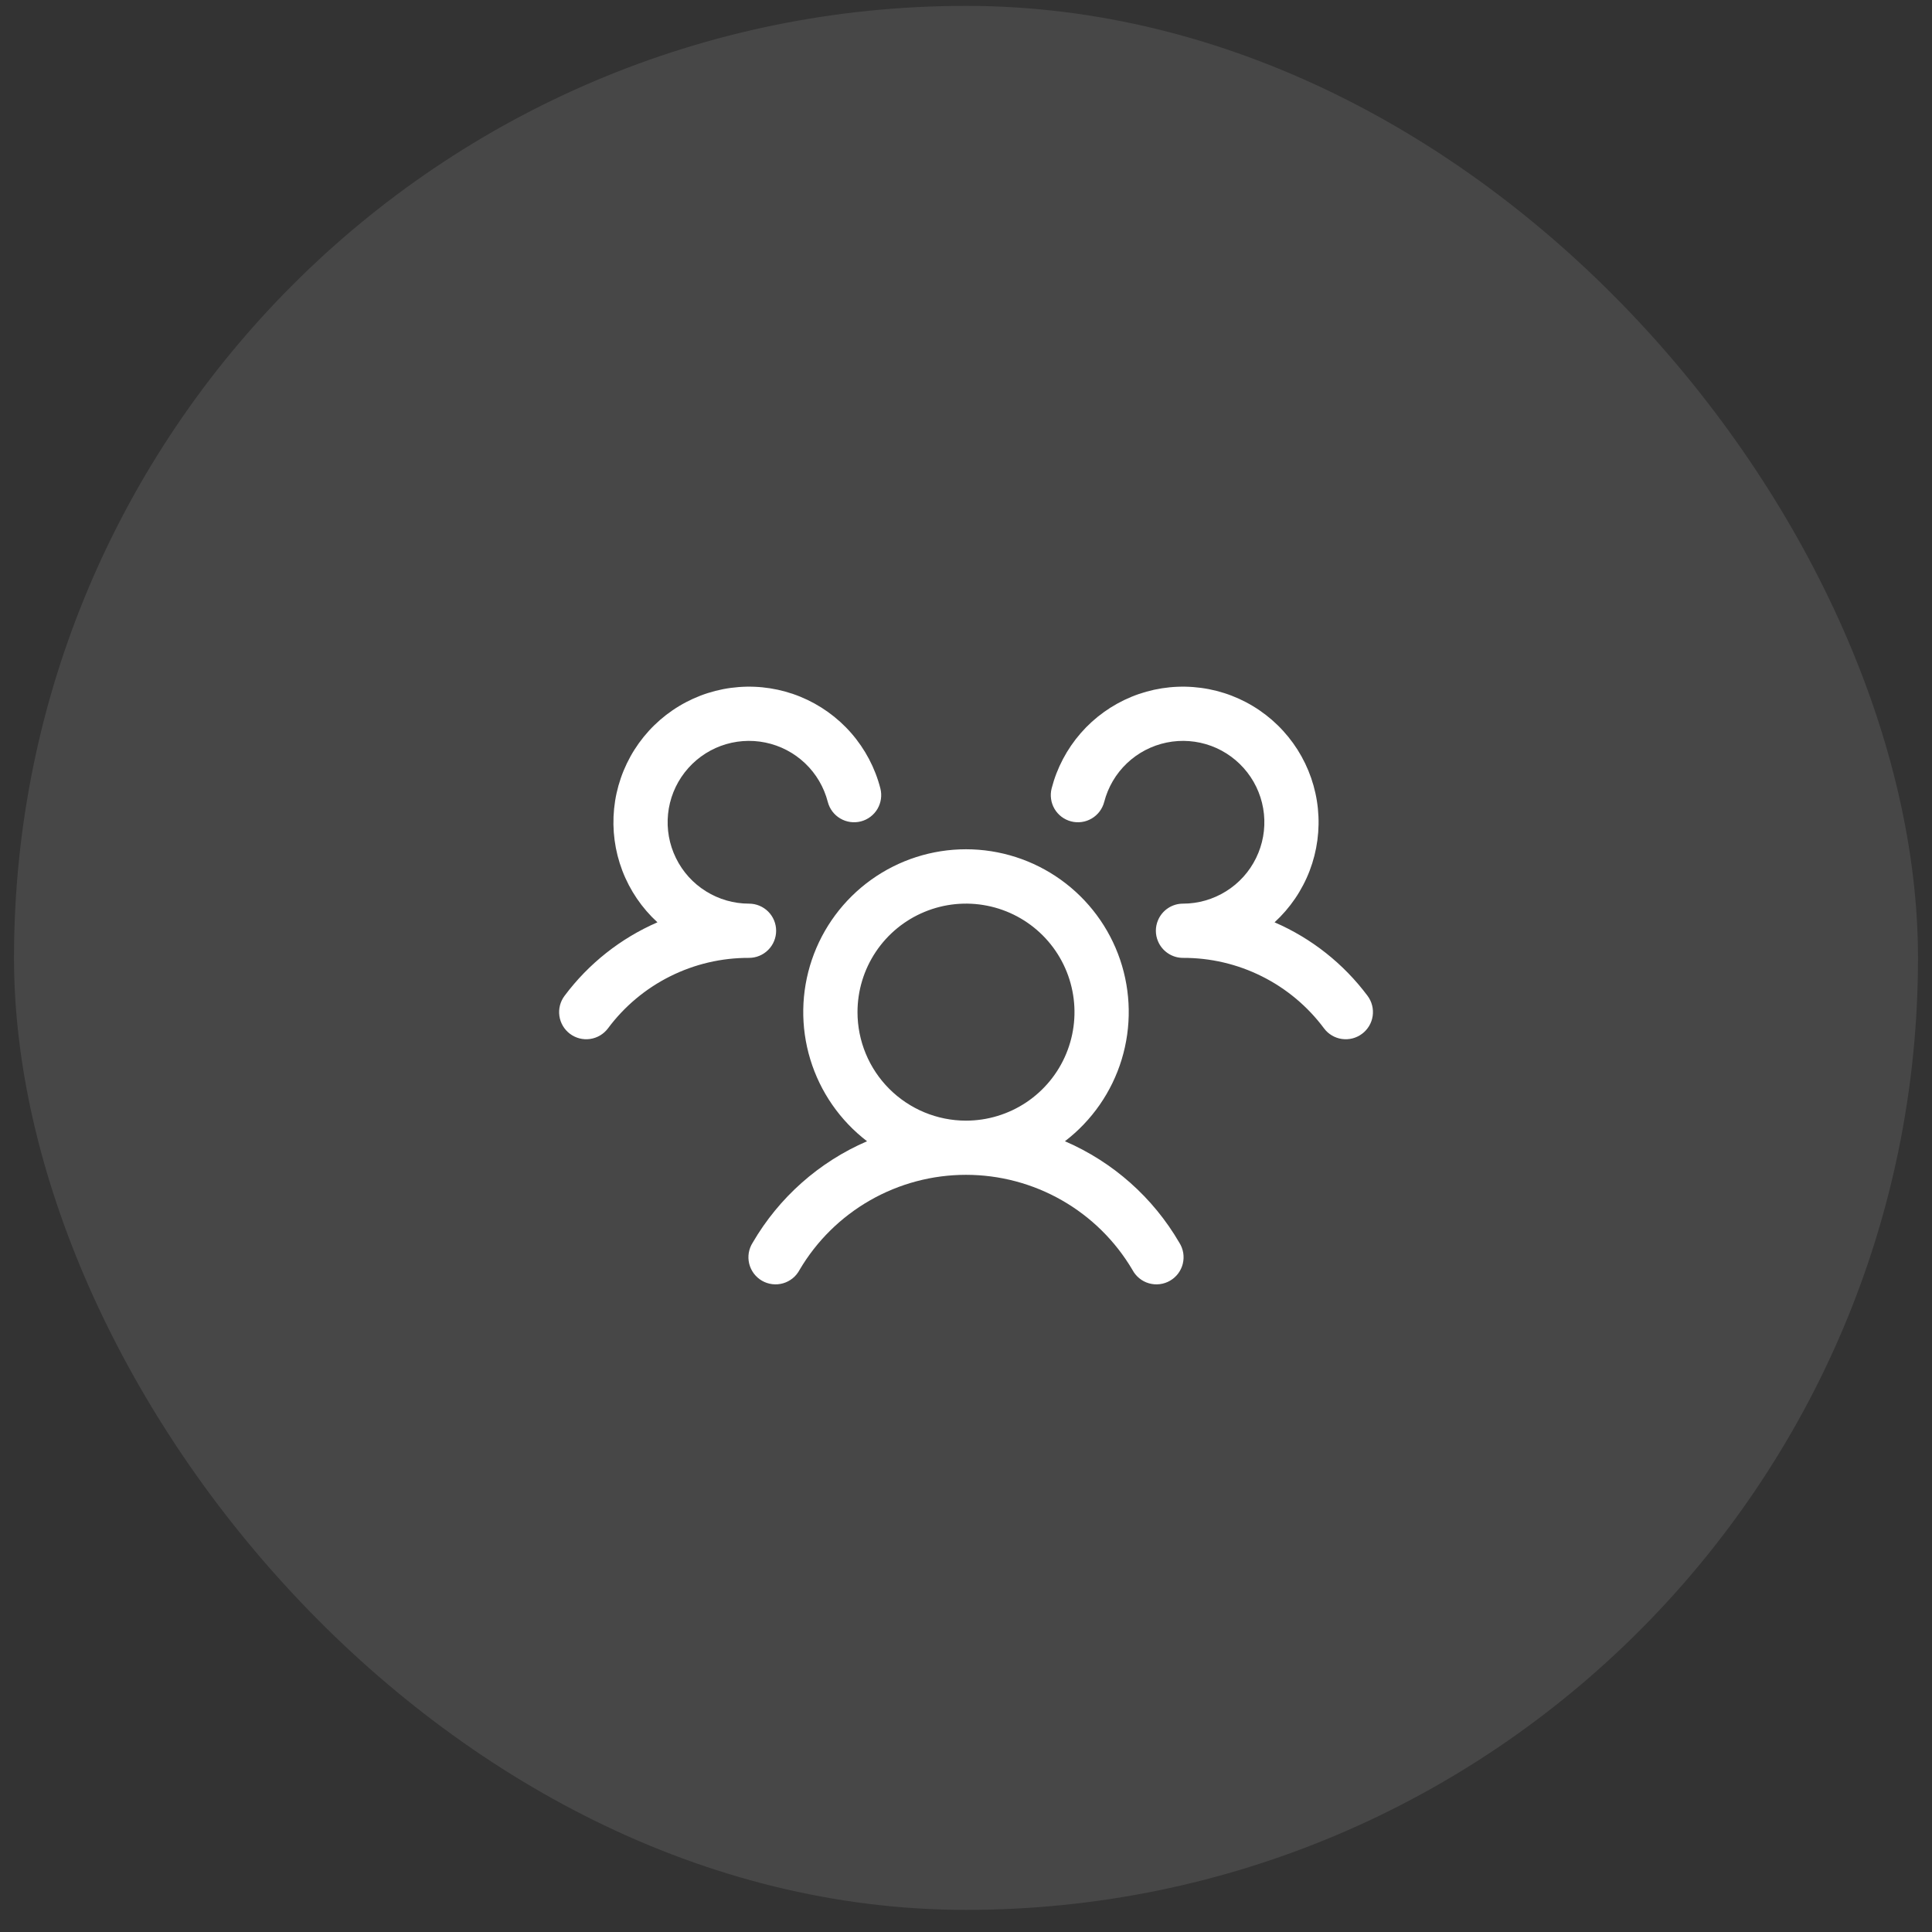
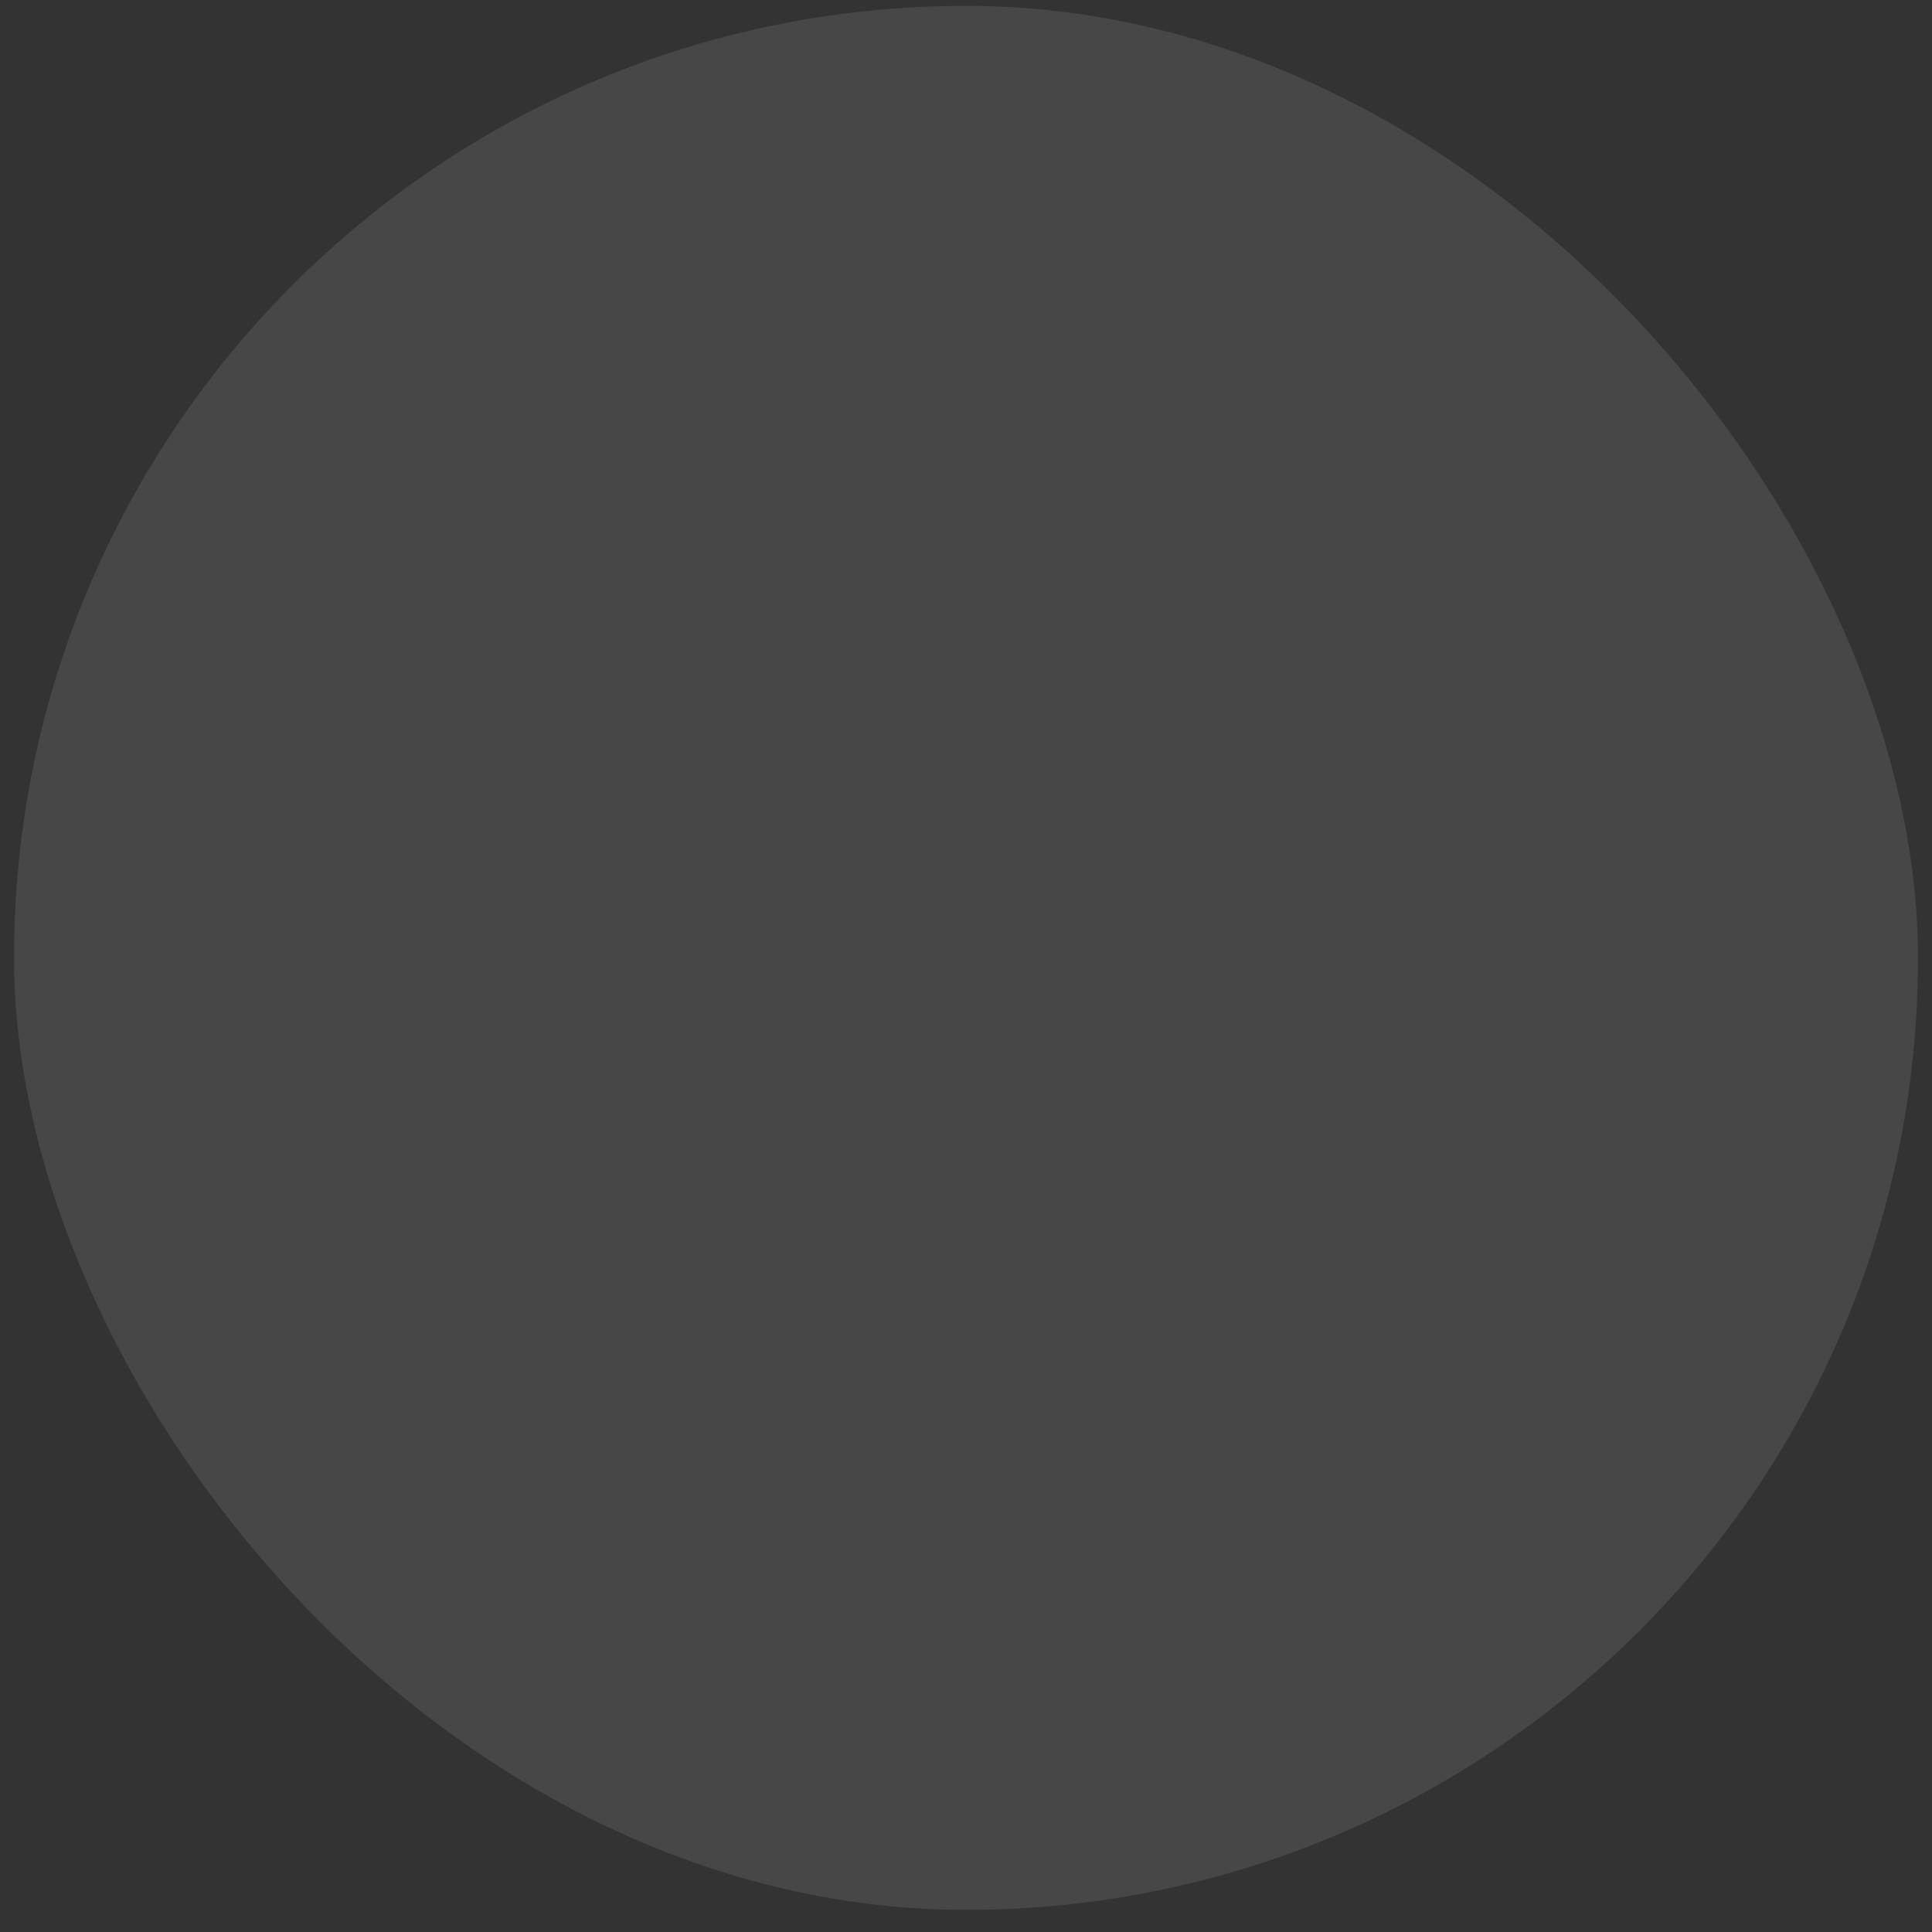
<svg xmlns="http://www.w3.org/2000/svg" width="69" height="69" viewBox="0 0 69 69" fill="none">
  <rect x="0" y="0" width="69" height="69" fill="#333333" stroke="none" />
  <rect x="0.5" y="0.21" width="68" height="68" rx="34" fill="white" fill-opacity="0.1" />
-   <path d="M48.644 36.922C48.542 36.999 48.426 37.054 48.303 37.086C48.18 37.117 48.051 37.124 47.925 37.106C47.8 37.089 47.678 37.046 47.569 36.981C47.459 36.916 47.364 36.831 47.288 36.729C46.704 35.944 45.944 35.307 45.069 34.87C44.194 34.432 43.228 34.206 42.25 34.21C42.059 34.21 41.873 34.154 41.715 34.048C41.556 33.943 41.432 33.793 41.358 33.618C41.307 33.499 41.281 33.371 41.281 33.241C41.281 33.112 41.307 32.984 41.358 32.865C41.432 32.689 41.556 32.539 41.715 32.434C41.873 32.329 42.059 32.273 42.25 32.273C42.794 32.273 43.326 32.12 43.787 31.832C44.249 31.545 44.62 31.134 44.859 30.645C45.099 30.157 45.196 29.612 45.141 29.071C45.086 28.531 44.88 28.016 44.547 27.587C44.214 27.157 43.768 26.829 43.258 26.64C42.748 26.452 42.196 26.41 41.663 26.52C41.131 26.63 40.64 26.886 40.246 27.261C39.852 27.636 39.572 28.113 39.436 28.64C39.404 28.763 39.348 28.879 39.272 28.98C39.195 29.082 39.099 29.168 38.99 29.232C38.88 29.297 38.759 29.34 38.633 29.357C38.507 29.375 38.378 29.368 38.255 29.336C38.132 29.304 38.016 29.248 37.914 29.172C37.813 29.095 37.727 29 37.662 28.89C37.598 28.78 37.555 28.659 37.538 28.533C37.52 28.407 37.527 28.279 37.559 28.155C37.747 27.425 38.104 26.75 38.599 26.182C39.095 25.614 39.717 25.17 40.414 24.884C41.112 24.599 41.867 24.48 42.618 24.538C43.37 24.595 44.098 24.827 44.744 25.216C45.39 25.604 45.936 26.138 46.34 26.774C46.743 27.411 46.993 28.133 47.068 28.883C47.143 29.633 47.043 30.39 46.774 31.095C46.505 31.799 46.075 32.431 45.52 32.94C46.837 33.51 47.982 34.415 48.841 35.565C48.917 35.667 48.973 35.783 49.004 35.907C49.036 36.03 49.042 36.159 49.024 36.285C49.006 36.411 48.963 36.532 48.897 36.642C48.832 36.751 48.746 36.846 48.644 36.922ZM42.119 44.382C42.189 44.492 42.236 44.615 42.258 44.744C42.279 44.873 42.274 45.005 42.243 45.132C42.212 45.259 42.155 45.378 42.077 45.483C41.998 45.587 41.9 45.675 41.786 45.74C41.673 45.806 41.548 45.847 41.419 45.863C41.289 45.879 41.157 45.868 41.032 45.832C40.906 45.796 40.789 45.734 40.688 45.651C40.587 45.569 40.504 45.466 40.443 45.351C39.833 44.317 38.964 43.461 37.922 42.866C36.879 42.271 35.7 41.958 34.5 41.958C33.3 41.958 32.121 42.271 31.078 42.866C30.036 43.461 29.167 44.317 28.557 45.351C28.496 45.466 28.413 45.569 28.312 45.651C28.21 45.734 28.094 45.796 27.968 45.832C27.843 45.868 27.711 45.879 27.581 45.863C27.452 45.847 27.327 45.806 27.213 45.74C27.1 45.675 27.002 45.587 26.923 45.483C26.845 45.378 26.788 45.259 26.757 45.132C26.726 45.005 26.721 44.873 26.742 44.744C26.764 44.615 26.811 44.492 26.881 44.382C27.82 42.768 29.252 41.498 30.966 40.759C30.002 40.02 29.293 38.998 28.939 37.835C28.585 36.673 28.605 35.429 28.995 34.278C29.385 33.127 30.126 32.128 31.113 31.42C32.1 30.712 33.285 30.331 34.5 30.331C35.715 30.331 36.9 30.712 37.887 31.42C38.874 32.128 39.615 33.127 40.005 34.278C40.395 35.429 40.414 36.673 40.061 37.835C39.707 38.998 38.998 40.02 38.033 40.759C39.748 41.498 41.18 42.768 42.119 44.382ZM34.5 40.023C35.266 40.023 36.016 39.795 36.653 39.37C37.29 38.944 37.787 38.339 38.08 37.63C38.373 36.922 38.45 36.143 38.3 35.392C38.151 34.64 37.782 33.949 37.24 33.407C36.698 32.865 36.008 32.496 35.256 32.347C34.504 32.197 33.725 32.274 33.017 32.568C32.309 32.861 31.704 33.357 31.278 33.995C30.852 34.632 30.625 35.381 30.625 36.148C30.625 37.175 31.033 38.161 31.76 38.888C32.487 39.614 33.472 40.023 34.5 40.023ZM27.719 33.241C27.719 32.984 27.617 32.738 27.435 32.556C27.253 32.375 27.007 32.273 26.75 32.273C26.206 32.273 25.674 32.12 25.213 31.832C24.751 31.545 24.38 31.134 24.141 30.645C23.901 30.157 23.804 29.612 23.859 29.071C23.914 28.531 24.12 28.016 24.453 27.587C24.786 27.157 25.232 26.829 25.742 26.64C26.252 26.452 26.804 26.41 27.337 26.52C27.869 26.63 28.36 26.886 28.754 27.261C29.148 27.636 29.428 28.113 29.564 28.64C29.628 28.889 29.789 29.102 30.01 29.232C30.232 29.363 30.496 29.4 30.745 29.336C30.994 29.272 31.207 29.111 31.338 28.89C31.468 28.668 31.505 28.404 31.441 28.155C31.253 27.425 30.896 26.75 30.401 26.182C29.905 25.614 29.283 25.17 28.586 24.884C27.888 24.599 27.133 24.48 26.382 24.538C25.63 24.595 24.902 24.827 24.256 25.216C23.61 25.604 23.064 26.138 22.66 26.774C22.257 27.411 22.007 28.133 21.932 28.883C21.857 29.633 21.957 30.39 22.226 31.095C22.495 31.799 22.924 32.431 23.48 32.94C22.165 33.511 21.021 34.416 20.163 35.565C20.008 35.771 19.942 36.029 19.978 36.283C20.014 36.538 20.15 36.768 20.356 36.922C20.561 37.076 20.82 37.143 21.074 37.106C21.328 37.07 21.558 36.934 21.712 36.729C22.296 35.944 23.056 35.307 23.931 34.87C24.806 34.432 25.772 34.206 26.75 34.21C27.007 34.21 27.253 34.108 27.435 33.926C27.617 33.745 27.719 33.498 27.719 33.241Z" fill="white" />
</svg>